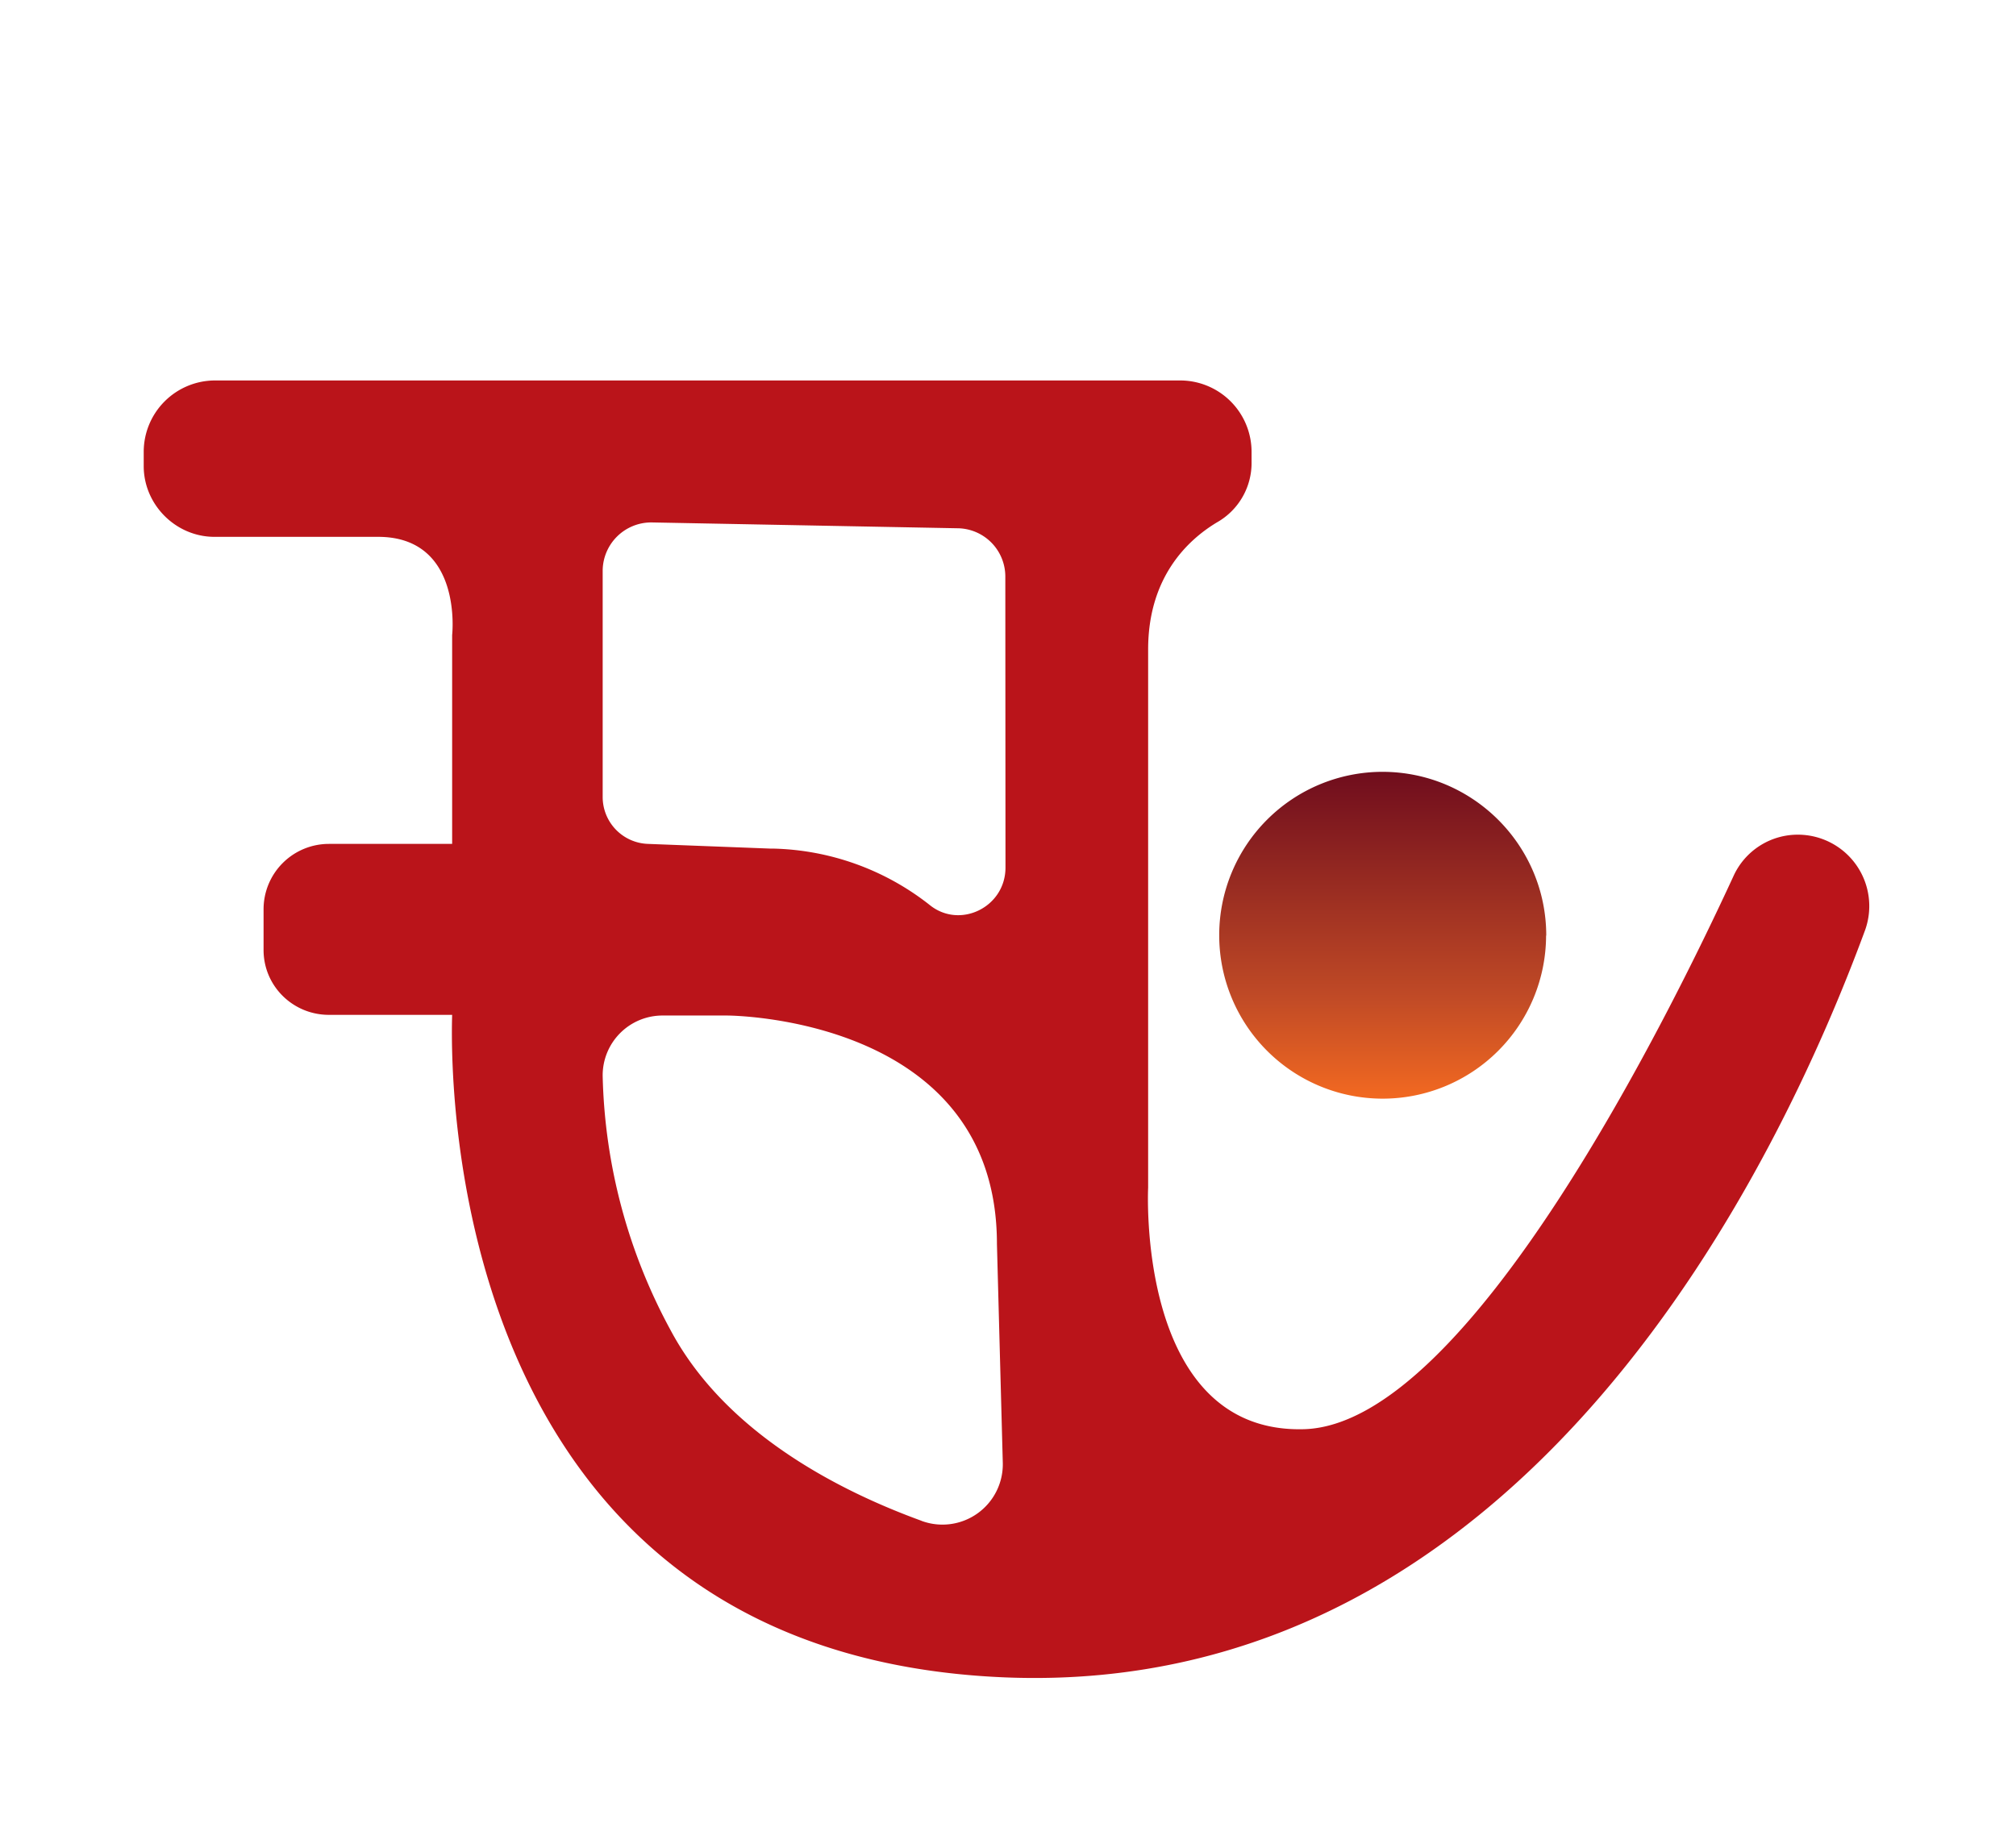
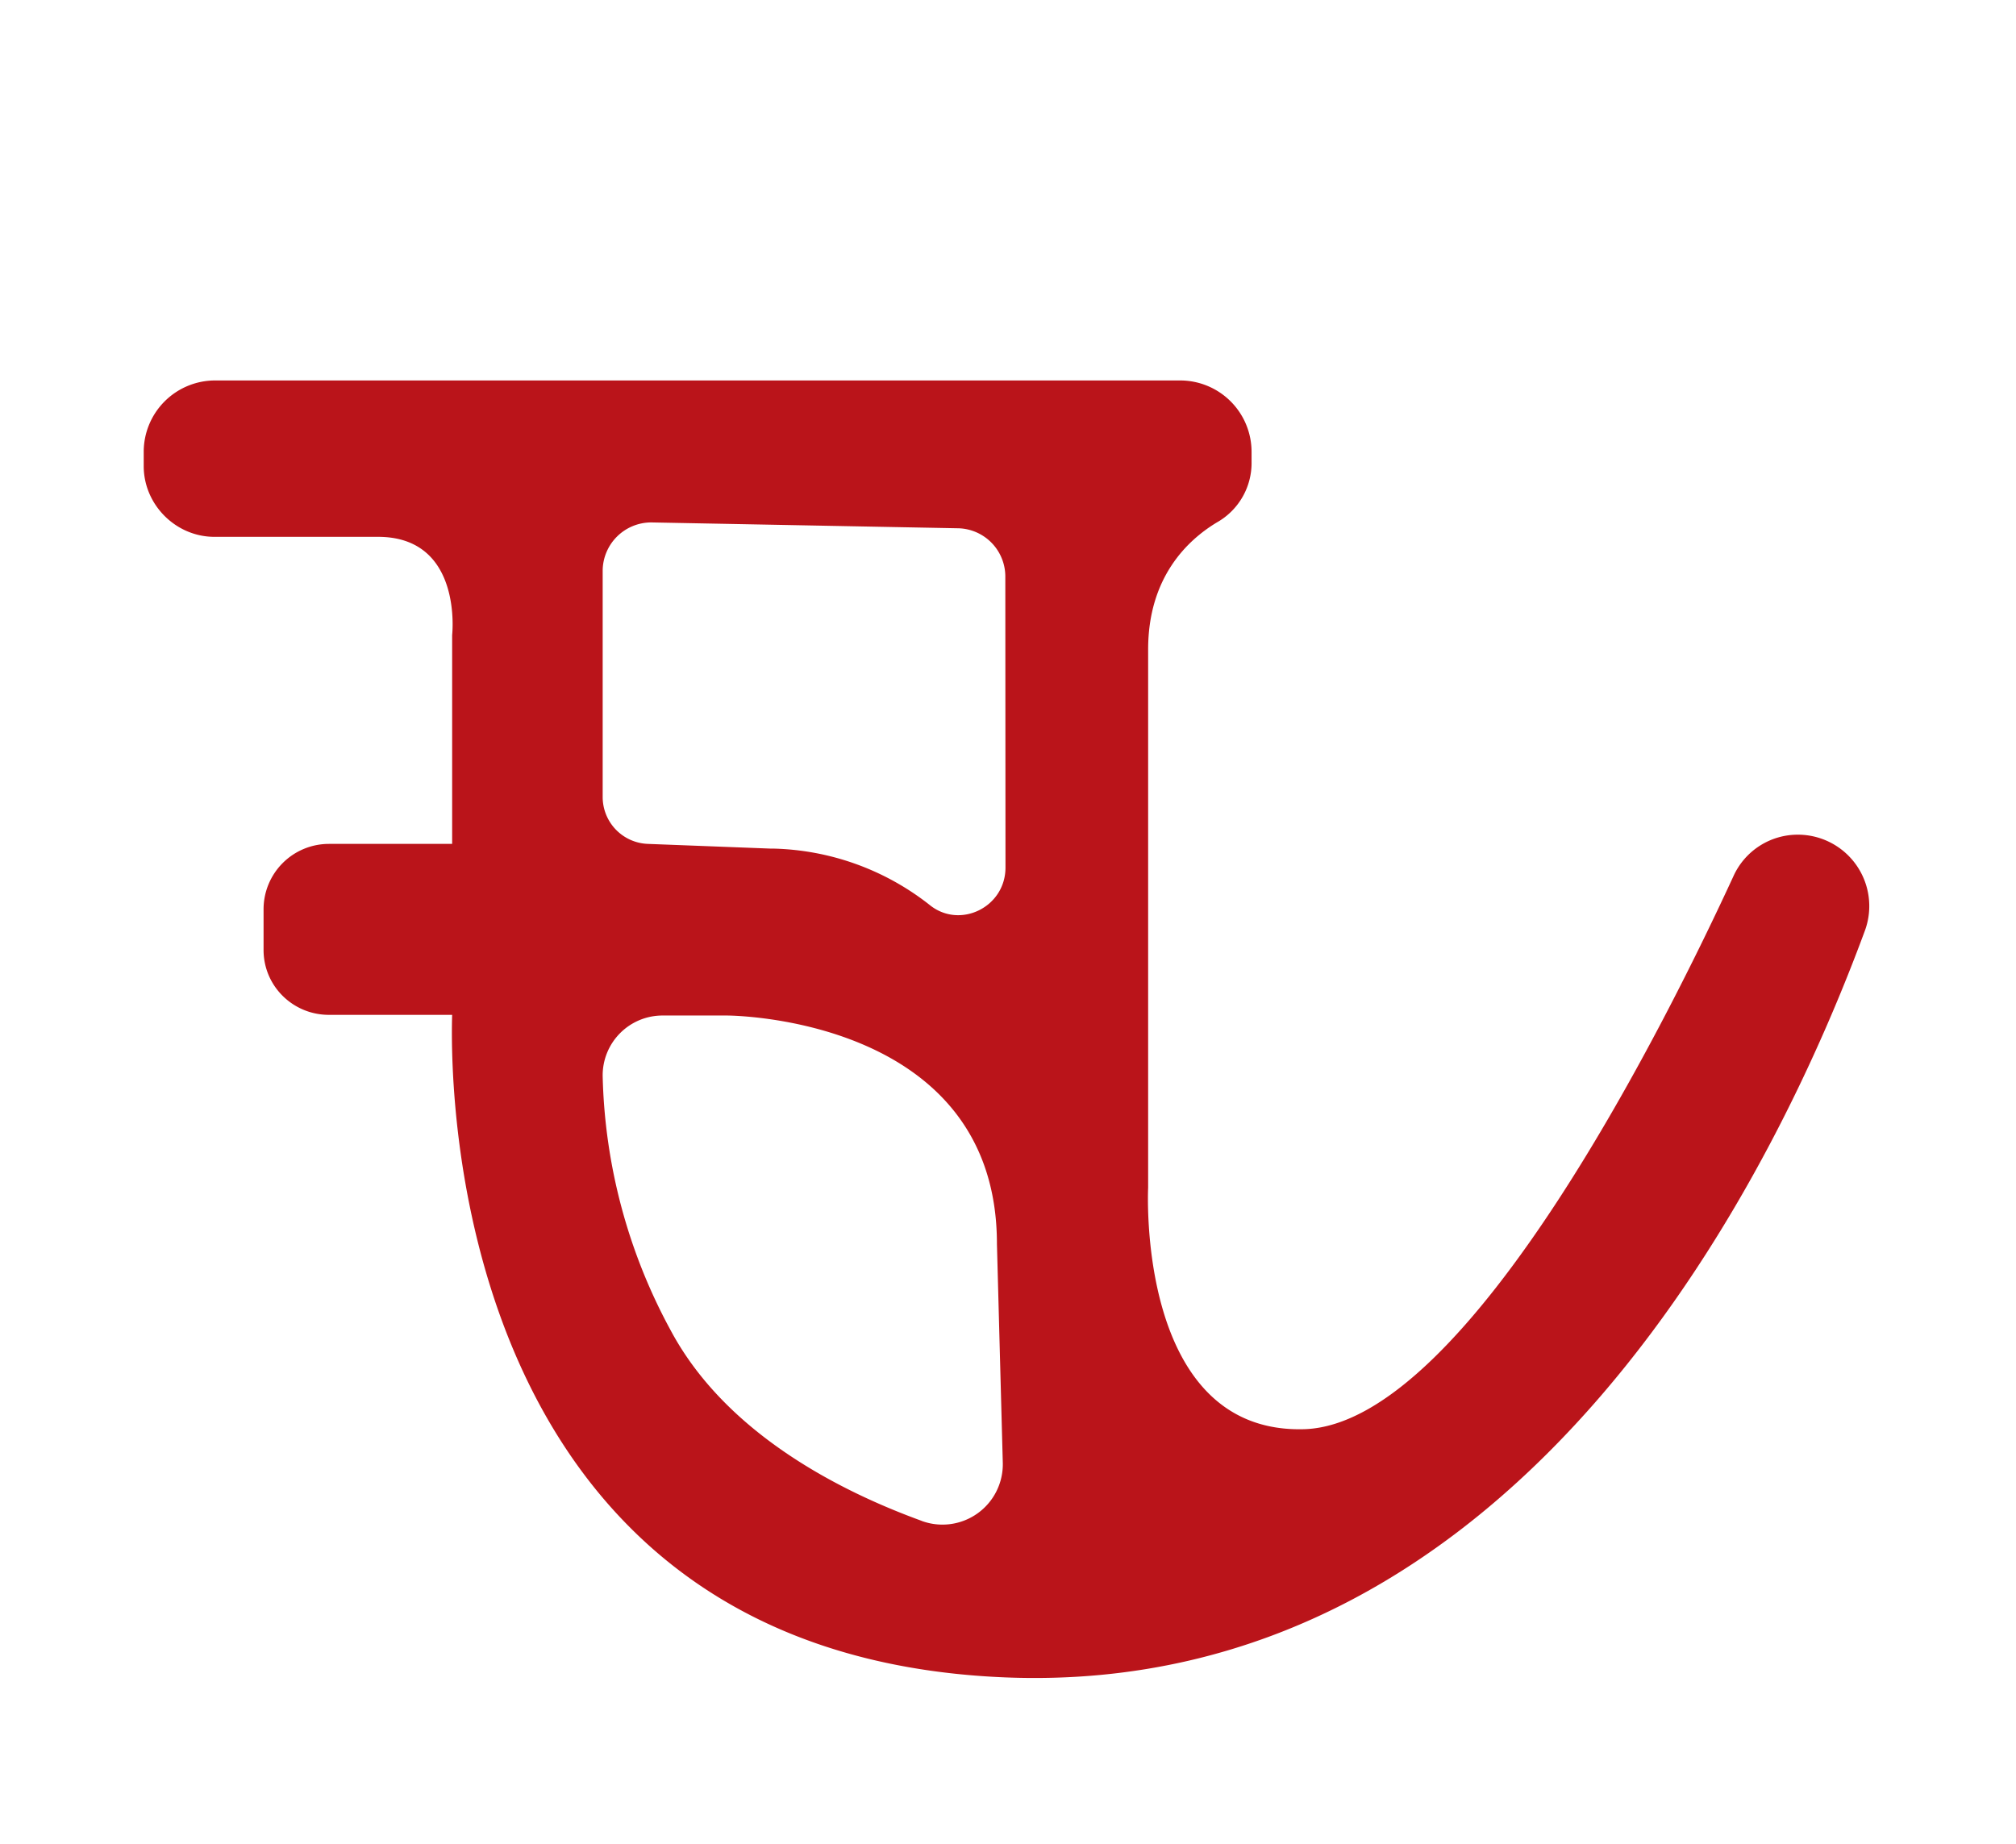
<svg xmlns="http://www.w3.org/2000/svg" data-bbox="0.844 2.27 10.294 7.742" viewBox="0 0 12 11" height="150" width="164" data-type="ugc">
  <g>
    <defs>
      <linearGradient gradientTransform="translate(0 .01) scale(.505)" y2="9.117" x2="16.316" y1="12.972" x1="16.316" gradientUnits="userSpaceOnUse" id="970e59a2-000a-414f-8763-ef6e26b7c038">
        <stop offset=".004" stop-color="#f26921" />
        <stop offset=".316" stop-color="#c04a26" />
        <stop offset="1" stop-color="#700d1d" />
      </linearGradient>
    </defs>
    <path d="M10.715 4.98a.421.421 0 0 0-.387.247c-.367.796-1.574 3.265-2.558 3.3-1.008.032-.934-1.441-.934-1.441V3.875c0-.43.234-.652.41-.758a.407.407 0 0 0 .207-.363v-.059a.426.426 0 0 0-.422-.425H1.266a.426.426 0 0 0-.422.425v.086c0 .23.191.422.422.422h.976c.508 0 .442.586.442.586v1.246h-.735a.39.39 0 0 0-.39.39v.243c0 .215.175.387.39.387h.735c-.016.52.035 3.82 3.3 3.953 3.13.125 4.637-3.121 5.13-4.461a.426.426 0 0 0-.4-.567Zm-5.23 4.094c-.473-.172-1.165-.515-1.497-1.136a3.333 3.333 0 0 1-.406-1.516.357.357 0 0 1 .36-.363h.382s1.61 0 1.61 1.363l.035 1.308a.36.36 0 0 1-.485.344Zm.5-3.898c0 .238-.274.37-.454.222a1.566 1.566 0 0 0-.933-.335h-.016l-.73-.028a.28.28 0 0 1-.27-.281V3.402a.29.29 0 0 1 .29-.285l1.835.035a.288.288 0 0 1 .277.285Zm0 0" fill="#ba141a" />
-     <path d="M9.21 5.582a.975.975 0 1 1-.977-.977c.54 0 .978.438.978.977Zm0 0" fill="url(#970e59a2-000a-414f-8763-ef6e26b7c038)" />
  </g>
</svg>